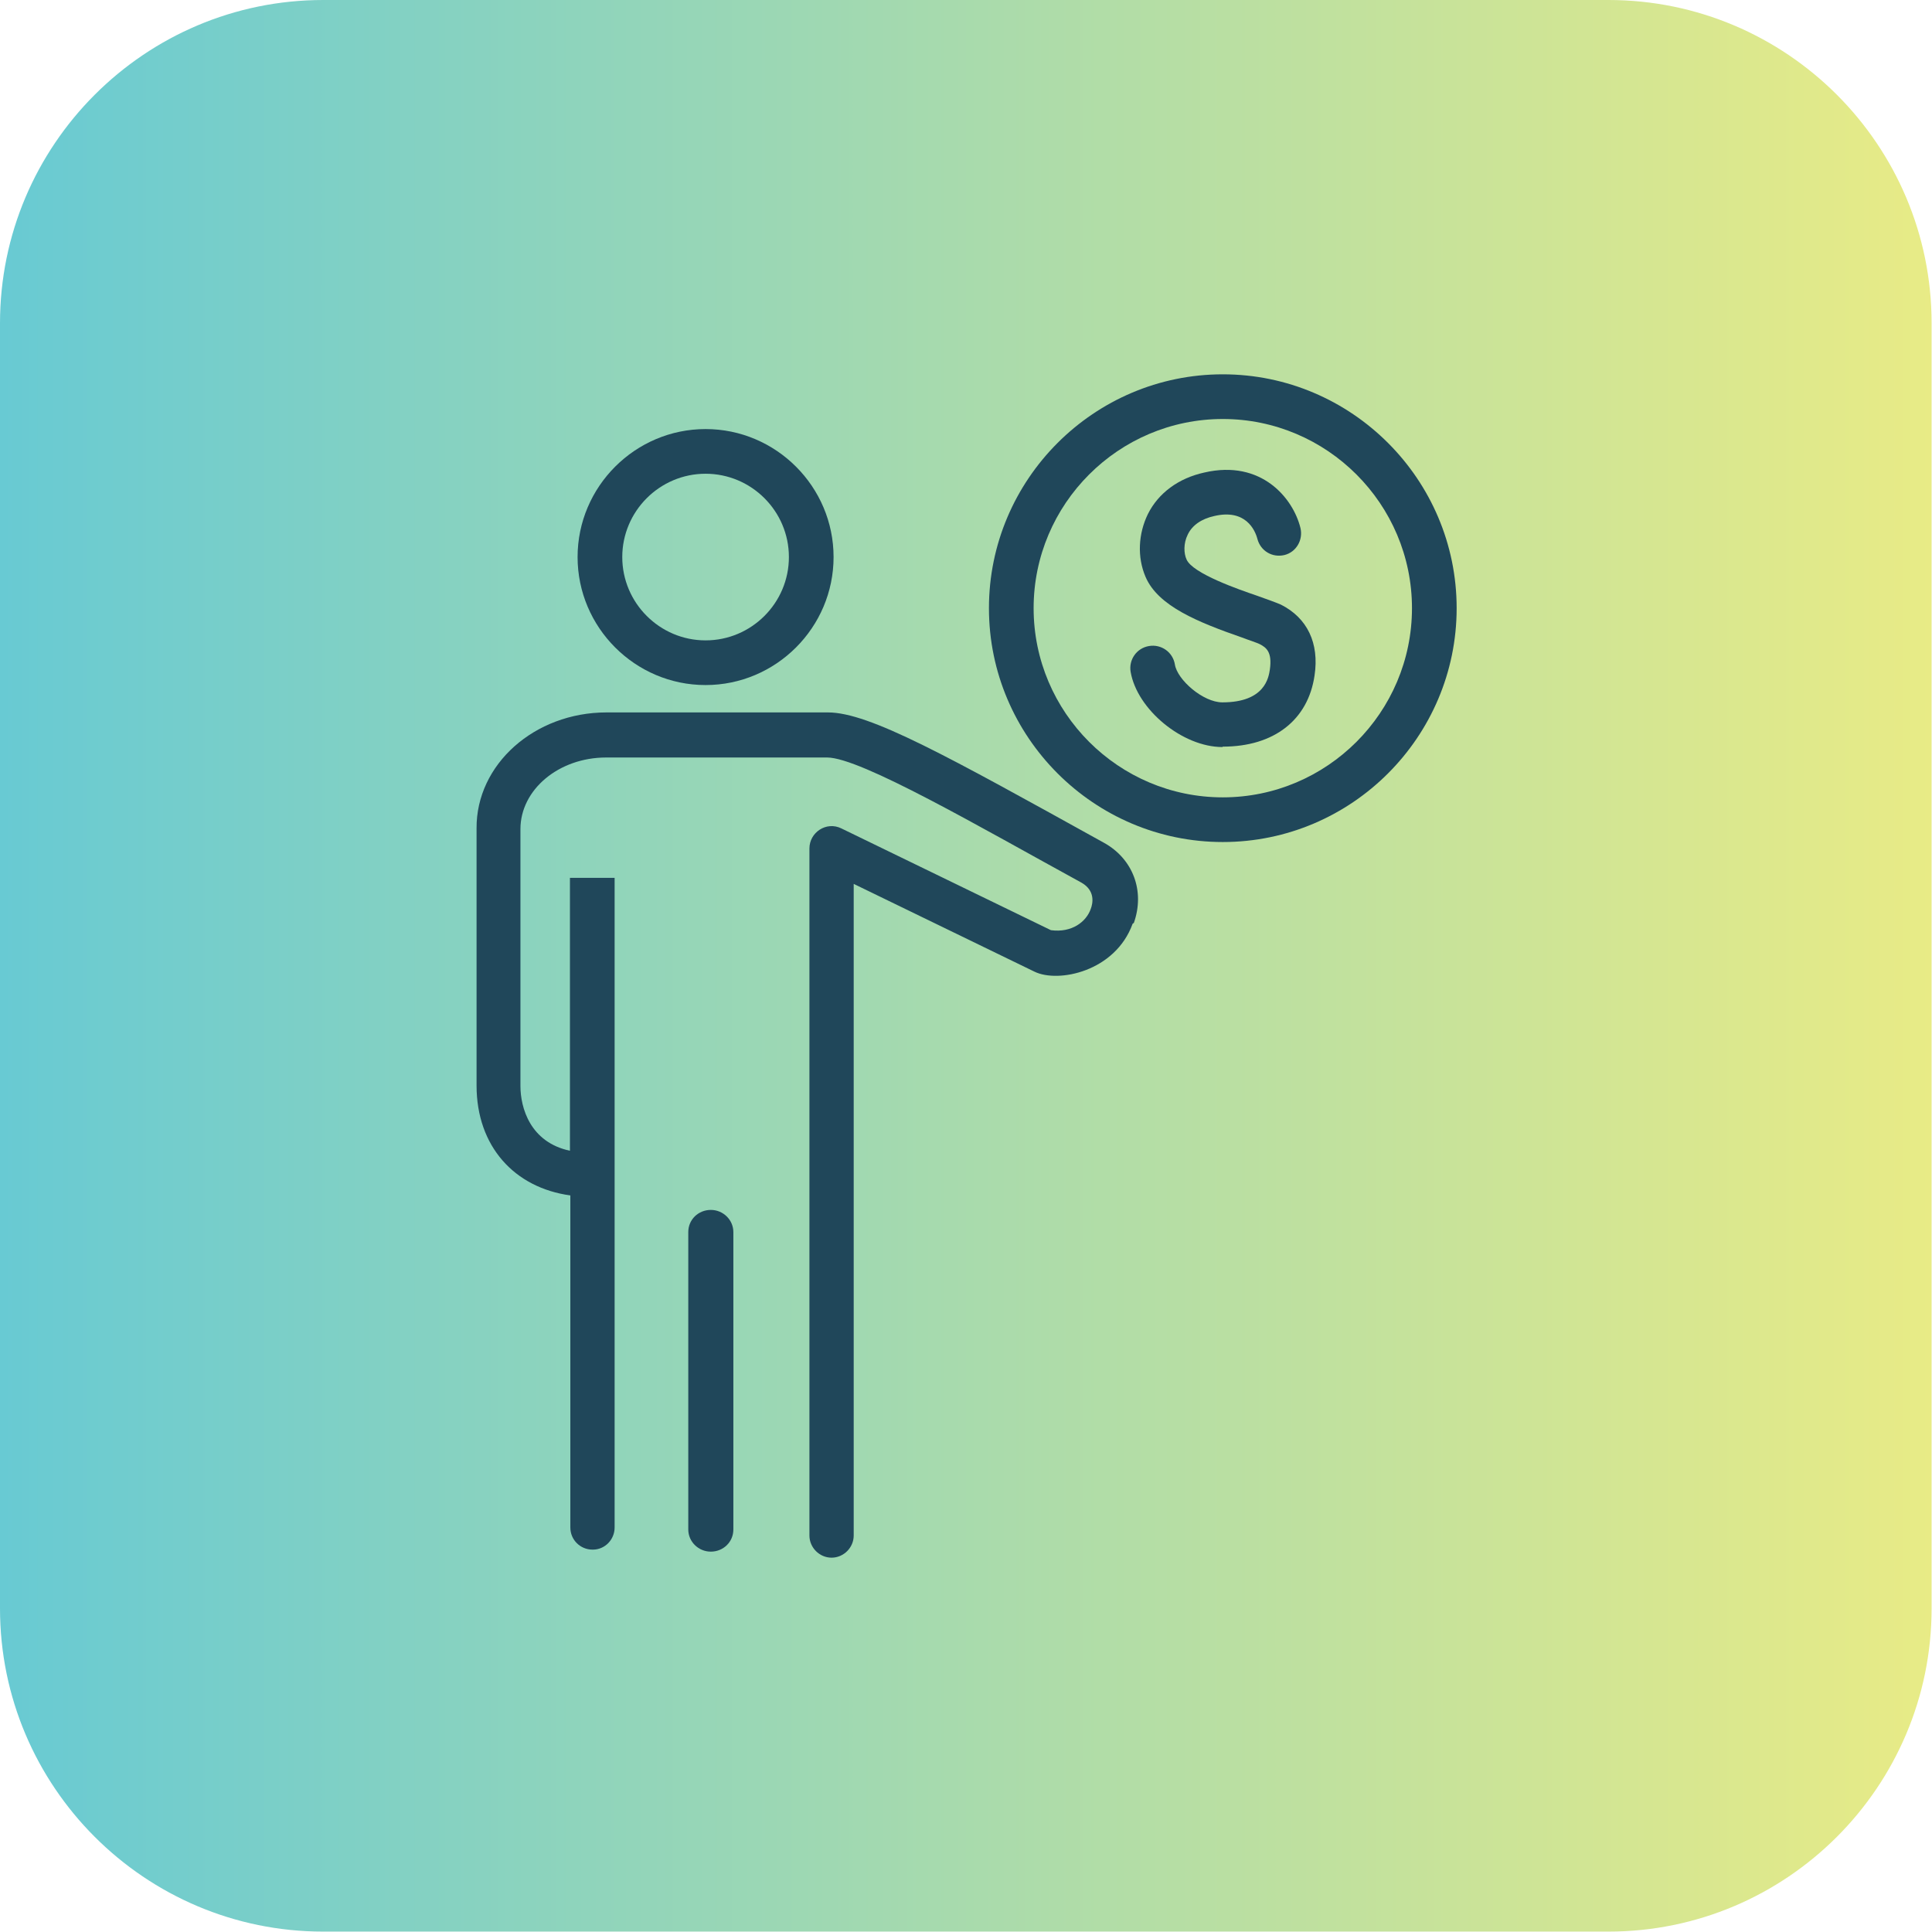
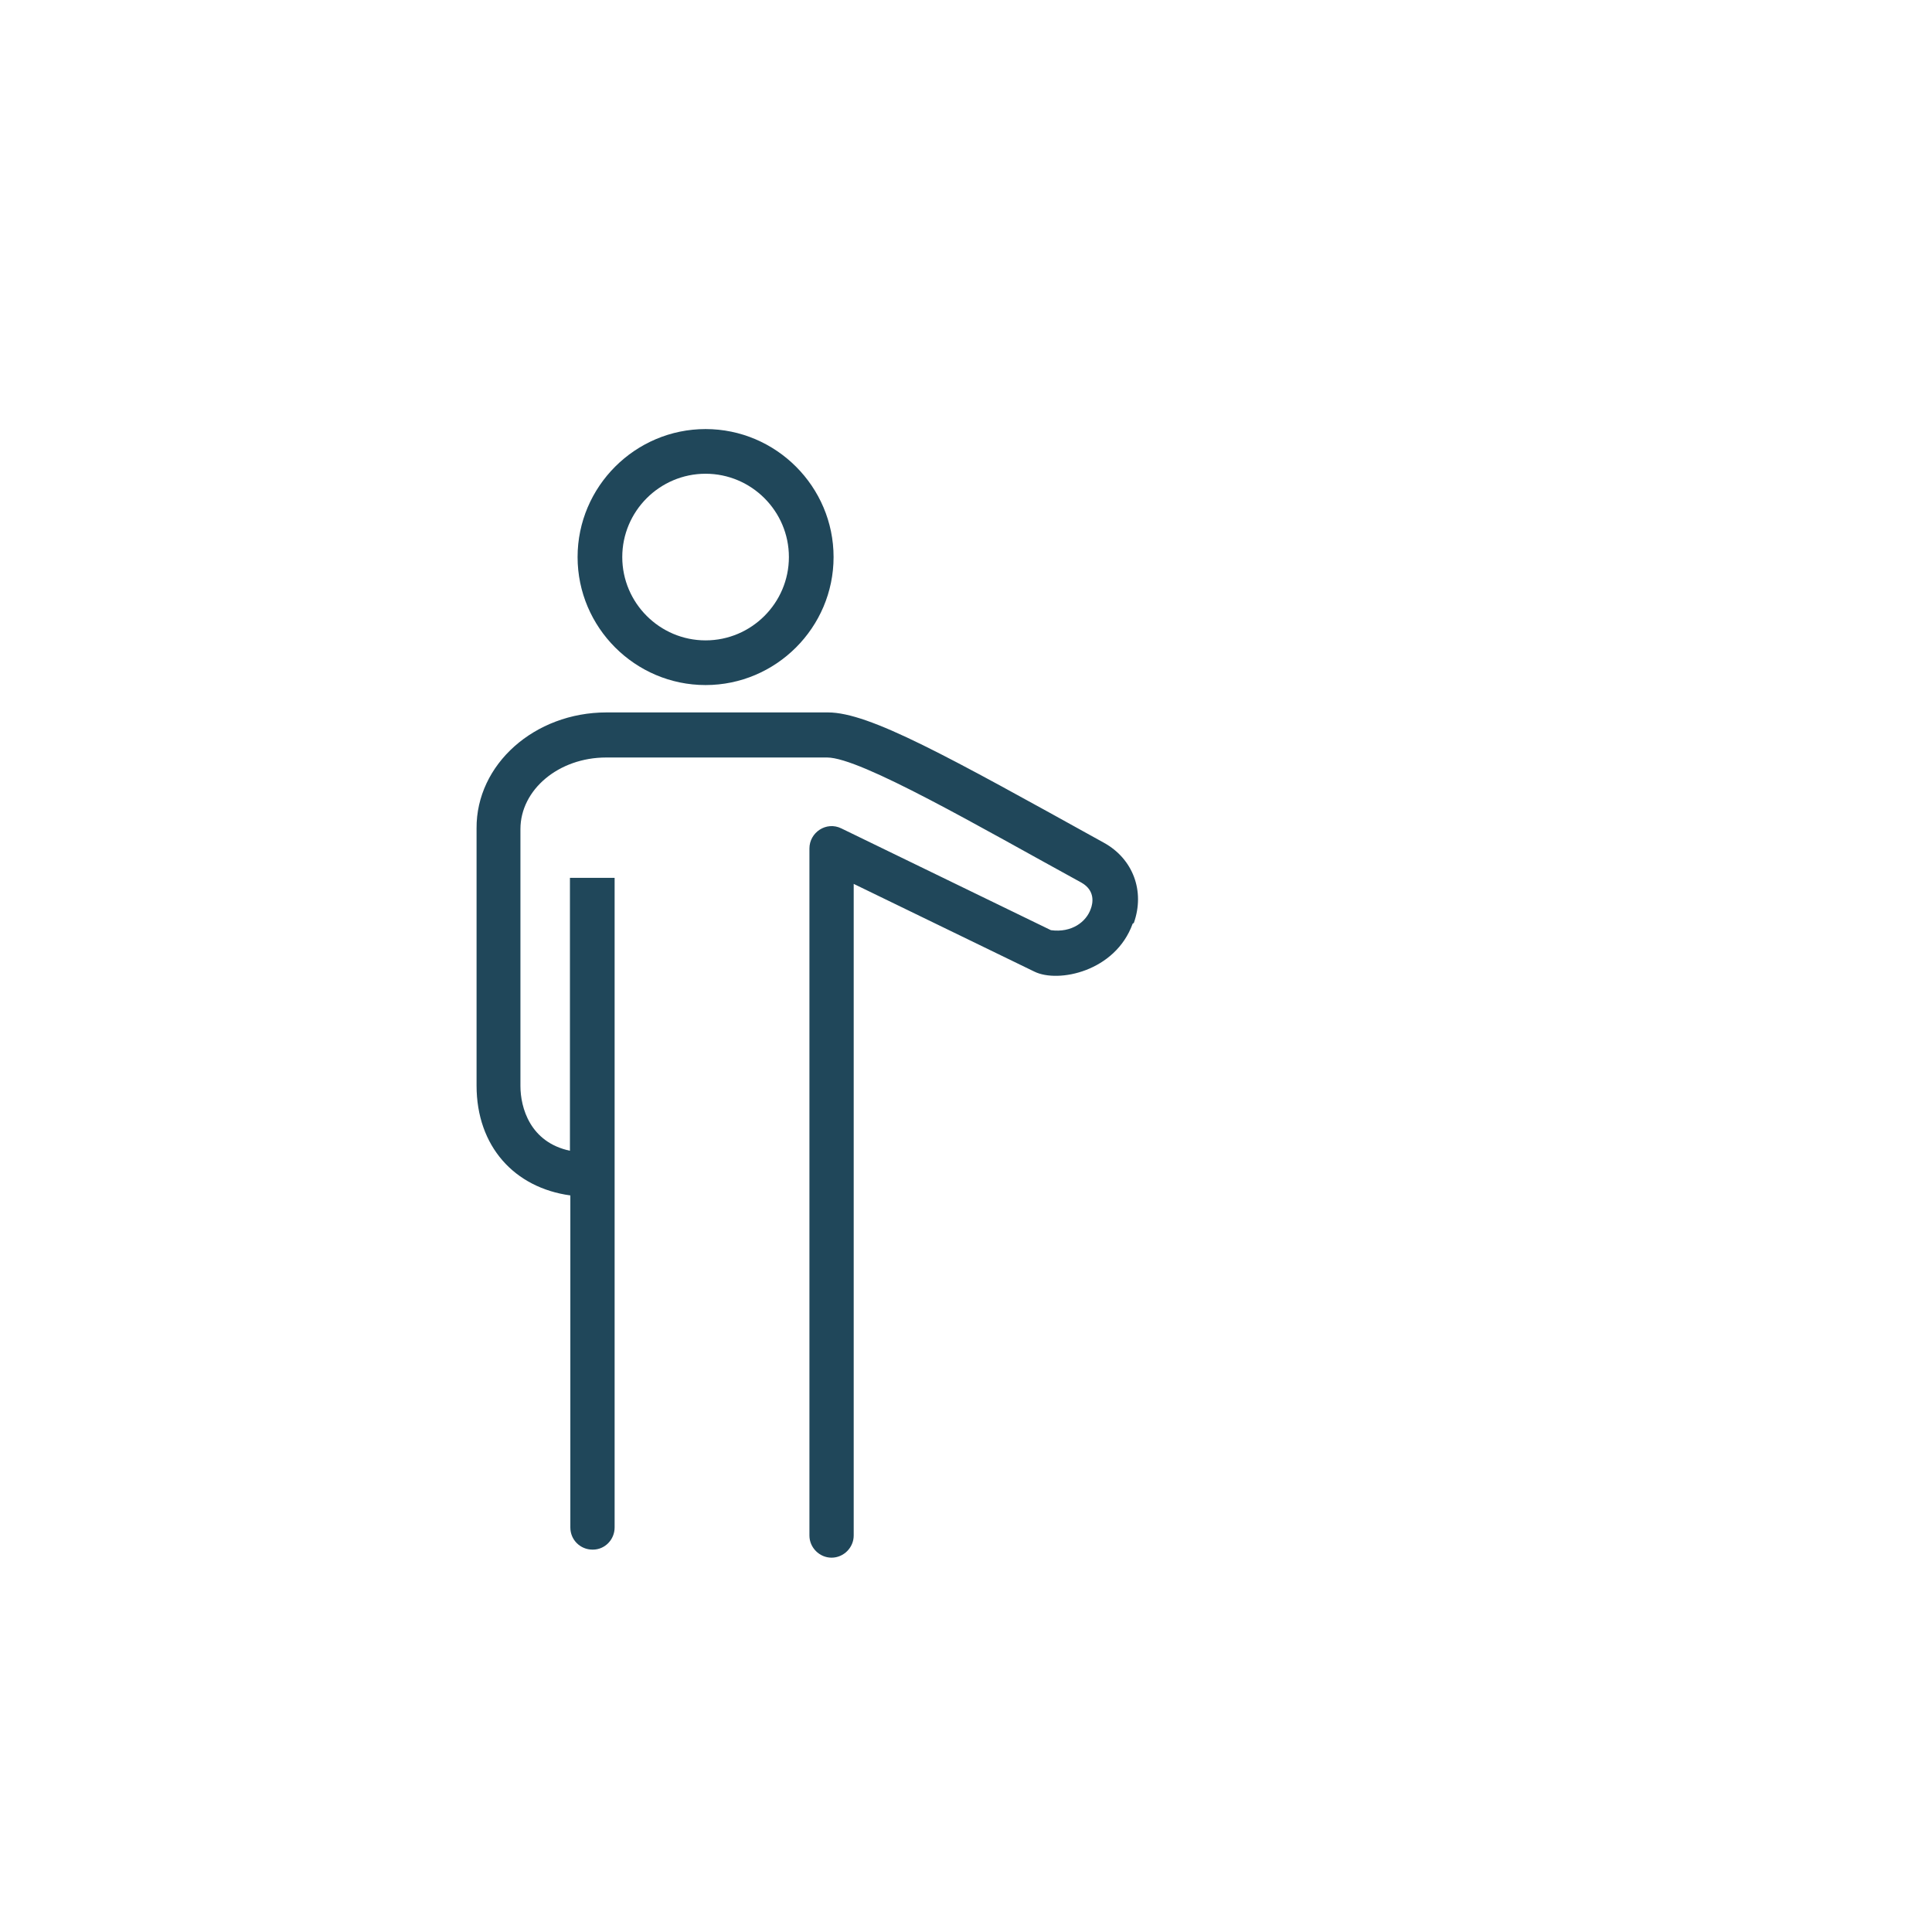
<svg xmlns="http://www.w3.org/2000/svg" id="Layer_2" data-name="Layer 2" viewBox="0 0 48 48">
  <defs>
    <style>
      .cls-1 {
        fill: url(#linear-gradient);
      }

      .cls-2 {
        fill: #20475a;
      }
    </style>
    <linearGradient id="linear-gradient" x1="0" y1="24" x2="48" y2="24" gradientUnits="userSpaceOnUse">
      <stop offset="0" stop-color="#68cad3" />
      <stop offset="1" stop-color="#e8eb86" />
    </linearGradient>
  </defs>
  <g id="Layer_1-2" data-name="Layer 1">
    <g>
-       <path class="cls-1" d="M8.03,0h31.93c4.43,0,8.03,3.6,8.03,8.03v31.93c0,4.43-3.6,8.03-8.03,8.03H8.03c-4.43,0-8.03-3.6-8.03-8.03V8.03C0,3.6,3.6,0,8.03,0Z" />
      <g>
        <g>
-           <path class="cls-2" d="M30.37,18.56c-.99,0-2.12-.93-2.28-1.87-.05-.3.15-.59.46-.64.3-.05.59.15.64.46.06.38.7.94,1.18.94,1.06,0,1.15-.62,1.18-.82.06-.43-.09-.54-.24-.62-.07-.04-.27-.1-.45-.17-1.09-.38-2.09-.78-2.4-1.51-.21-.49-.18-1.07.06-1.56.26-.52.76-.89,1.4-1.03,1.42-.33,2.21.64,2.39,1.38.07.3-.11.6-.4.67-.3.07-.59-.1-.67-.4-.06-.23-.3-.75-1.07-.57-.32.07-.55.23-.66.46-.11.22-.1.47-.03.62.15.35,1.31.75,1.75.9.25.09.45.16.59.22.66.33.96.96.84,1.76-.16,1.11-1.01,1.77-2.28,1.77Z" />
-           <path class="cls-2" d="M30.38,20.92c-3.2,0-5.81-2.61-5.81-5.81s2.61-5.81,5.81-5.81,5.81,2.61,5.81,5.81-2.61,5.81-5.81,5.81ZM30.38,10.41c-2.59,0-4.7,2.11-4.7,4.7s2.11,4.7,4.7,4.7,4.7-2.11,4.7-4.7-2.11-4.7-4.7-4.7Z" />
-         </g>
+           </g>
        <path class="cls-2" d="M17.53,17.02c-1.75,0-3.18-1.43-3.18-3.18s1.43-3.18,3.18-3.18,3.18,1.43,3.18,3.18-1.43,3.18-3.18,3.18ZM17.53,11.77c-1.14,0-2.07.93-2.07,2.07s.93,2.07,2.07,2.07,2.07-.93,2.07-2.07-.93-2.07-2.07-2.07Z" />
        <path class="cls-2" d="M28.14,22.95c-.43,1.19-1.85,1.48-2.44,1.19l-4.49-2.18v16.19c0,.3-.25.55-.55.55s-.55-.25-.55-.55v-17.07c0-.4.42-.68.79-.5l5.21,2.53c.52.07.88-.21.99-.53.05-.13.12-.45-.23-.65-2.52-1.38-5.49-3.11-6.32-3.11h-5.49c-1.18,0-2.13.8-2.13,1.78v6.38c0,.54.24,1.4,1.23,1.61v-6.78h1.11s0,16.14,0,16.14c0,.3-.24.55-.54.55h-.01c-.3,0-.55-.24-.55-.55v-8.25c-1.39-.19-2.33-1.22-2.33-2.73v-6.39c-.01-1.59,1.44-2.88,3.23-2.88h5.5c1.03,0,2.96,1.08,6.86,3.24.72.4,1.02,1.2.74,1.99Z" />
-         <path class="cls-2" d="M17.66,38.55c-.31,0-.56-.25-.56-.55v-7.39c0-.31.25-.55.56-.55s.56.25.56.55v7.39c0,.31-.25.55-.56.55Z" />
      </g>
    </g>
  </g>
</svg>